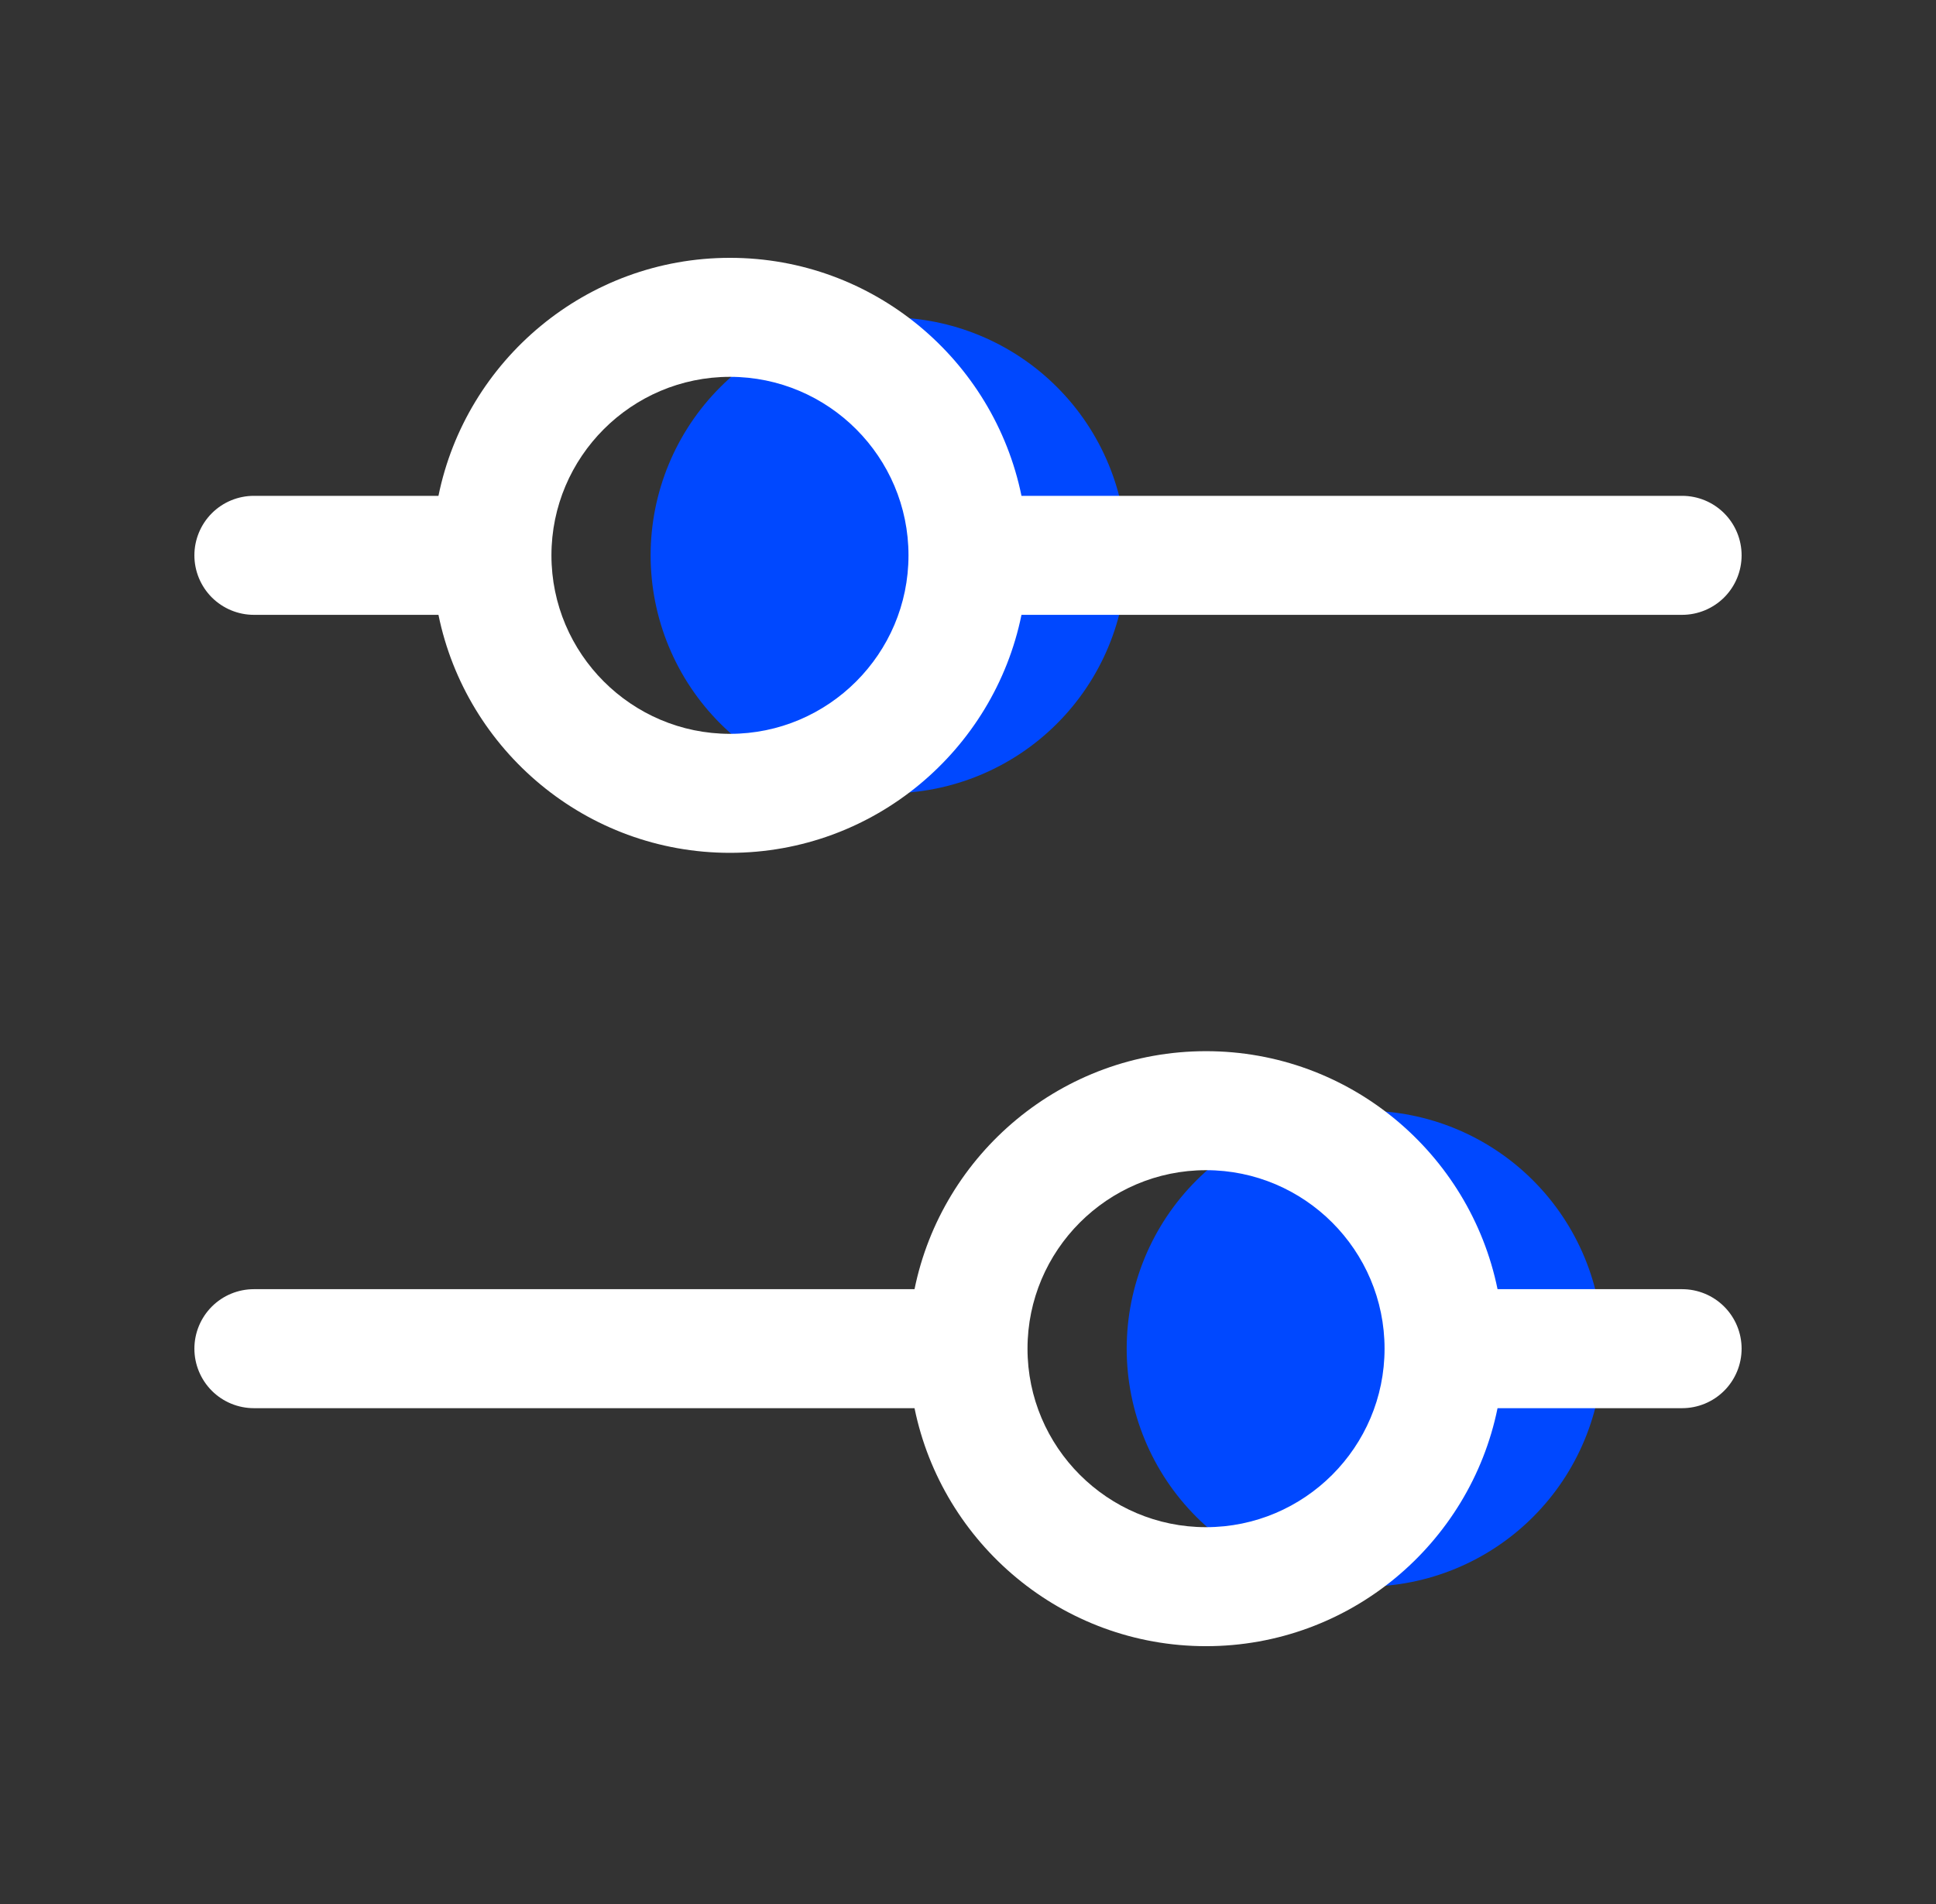
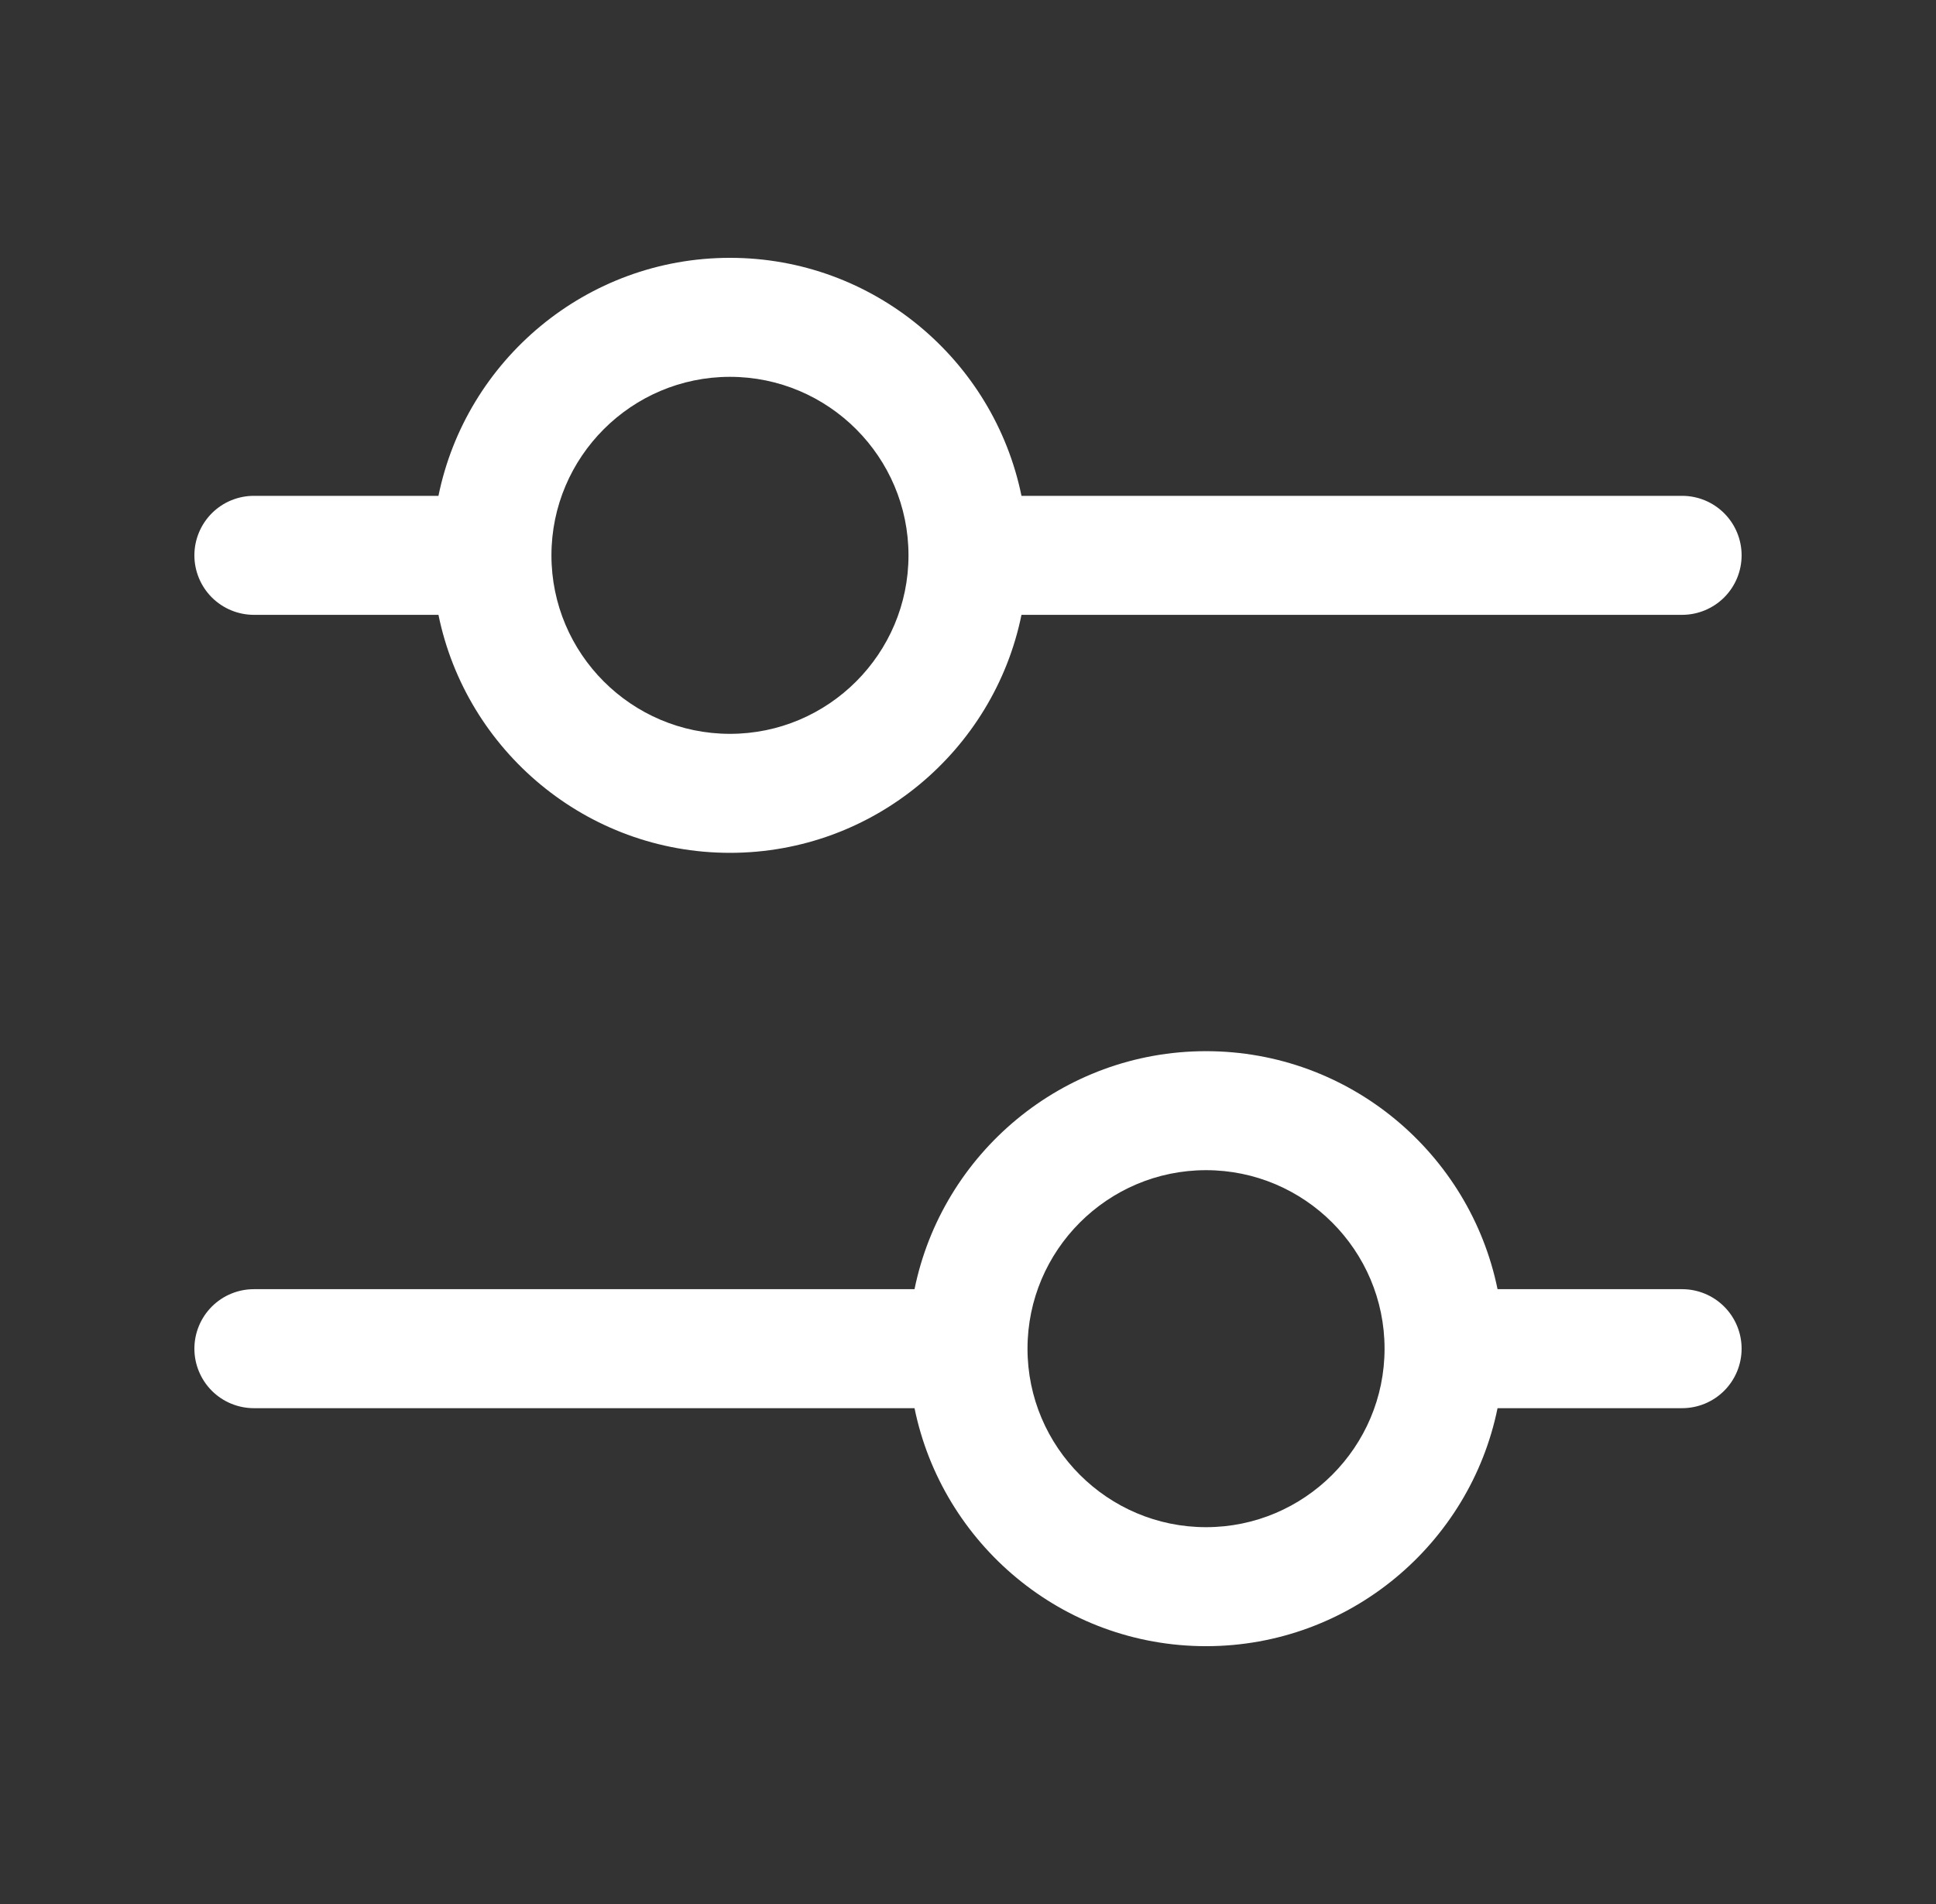
<svg xmlns="http://www.w3.org/2000/svg" width="61" height="60" viewBox="0 0 61 60" fill="none">
  <rect x="0" y="0" width="61" height="60" fill="#333333" stroke="none" />
-   <path d="M50.5 42.5C50.5 44.489 49.71 46.397 48.303 47.803C46.897 49.21 44.989 50 43 50C41.011 50 39.103 49.21 37.697 47.803C36.29 46.397 35.5 44.489 35.5 42.5C35.5 40.511 36.29 38.603 37.697 37.197C39.103 35.79 41.011 35 43 35C44.989 35 46.897 35.79 48.303 37.197C49.71 38.603 50.5 40.511 50.5 42.5ZM28 10C27.015 10 26.04 10.194 25.13 10.571C24.22 10.948 23.393 11.5 22.697 12.197C22 12.893 21.448 13.72 21.071 14.63C20.694 15.54 20.5 16.515 20.5 17.5C20.5 18.485 20.694 19.46 21.071 20.37C21.448 21.28 22 22.107 22.697 22.803C23.393 23.5 24.22 24.052 25.13 24.429C26.04 24.806 27.015 25 28 25C29.989 25 31.897 24.21 33.303 22.803C34.71 21.397 35.5 19.489 35.5 17.5C35.5 15.511 34.71 13.603 33.303 12.197C31.897 10.79 29.989 10 28 10Z" fill="#0048FF" />
  <path d="M8 19.375H13.815C14.688 23.648 18.473 26.875 23 26.875C27.527 26.875 31.315 23.648 32.185 19.375H53C53.497 19.375 53.974 19.177 54.326 18.826C54.678 18.474 54.875 17.997 54.875 17.5C54.875 17.003 54.678 16.526 54.326 16.174C53.974 15.822 53.497 15.625 53 15.625H32.185C31.312 11.352 27.527 8.125 23 8.125C18.473 8.125 14.685 11.352 13.815 15.625H8C7.503 15.625 7.026 15.822 6.674 16.174C6.323 16.526 6.125 17.003 6.125 17.5C6.125 17.997 6.323 18.474 6.674 18.826C7.026 19.177 7.503 19.375 8 19.375ZM23 11.875C26.102 11.875 28.625 14.4 28.625 17.5C28.625 20.6 26.102 23.125 23 23.125C19.898 23.125 17.375 20.6 17.375 17.5C17.375 14.4 19.898 11.875 23 11.875ZM53 40.625H47.185C46.312 36.352 42.528 33.125 38 33.125C33.472 33.125 29.685 36.352 28.815 40.625H8C7.503 40.625 7.026 40.822 6.674 41.174C6.323 41.526 6.125 42.003 6.125 42.5C6.125 42.997 6.323 43.474 6.674 43.826C7.026 44.178 7.503 44.375 8 44.375H28.815C29.688 48.648 33.472 51.875 38 51.875C42.528 51.875 46.315 48.648 47.185 44.375H53C53.497 44.375 53.974 44.178 54.326 43.826C54.678 43.474 54.875 42.997 54.875 42.5C54.875 42.003 54.678 41.526 54.326 41.174C53.974 40.822 53.497 40.625 53 40.625ZM38 48.125C34.898 48.125 32.375 45.6 32.375 42.5C32.375 39.4 34.898 36.875 38 36.875C41.102 36.875 43.625 39.4 43.625 42.5C43.625 45.6 41.102 48.125 38 48.125Z" fill="white" />
</svg>